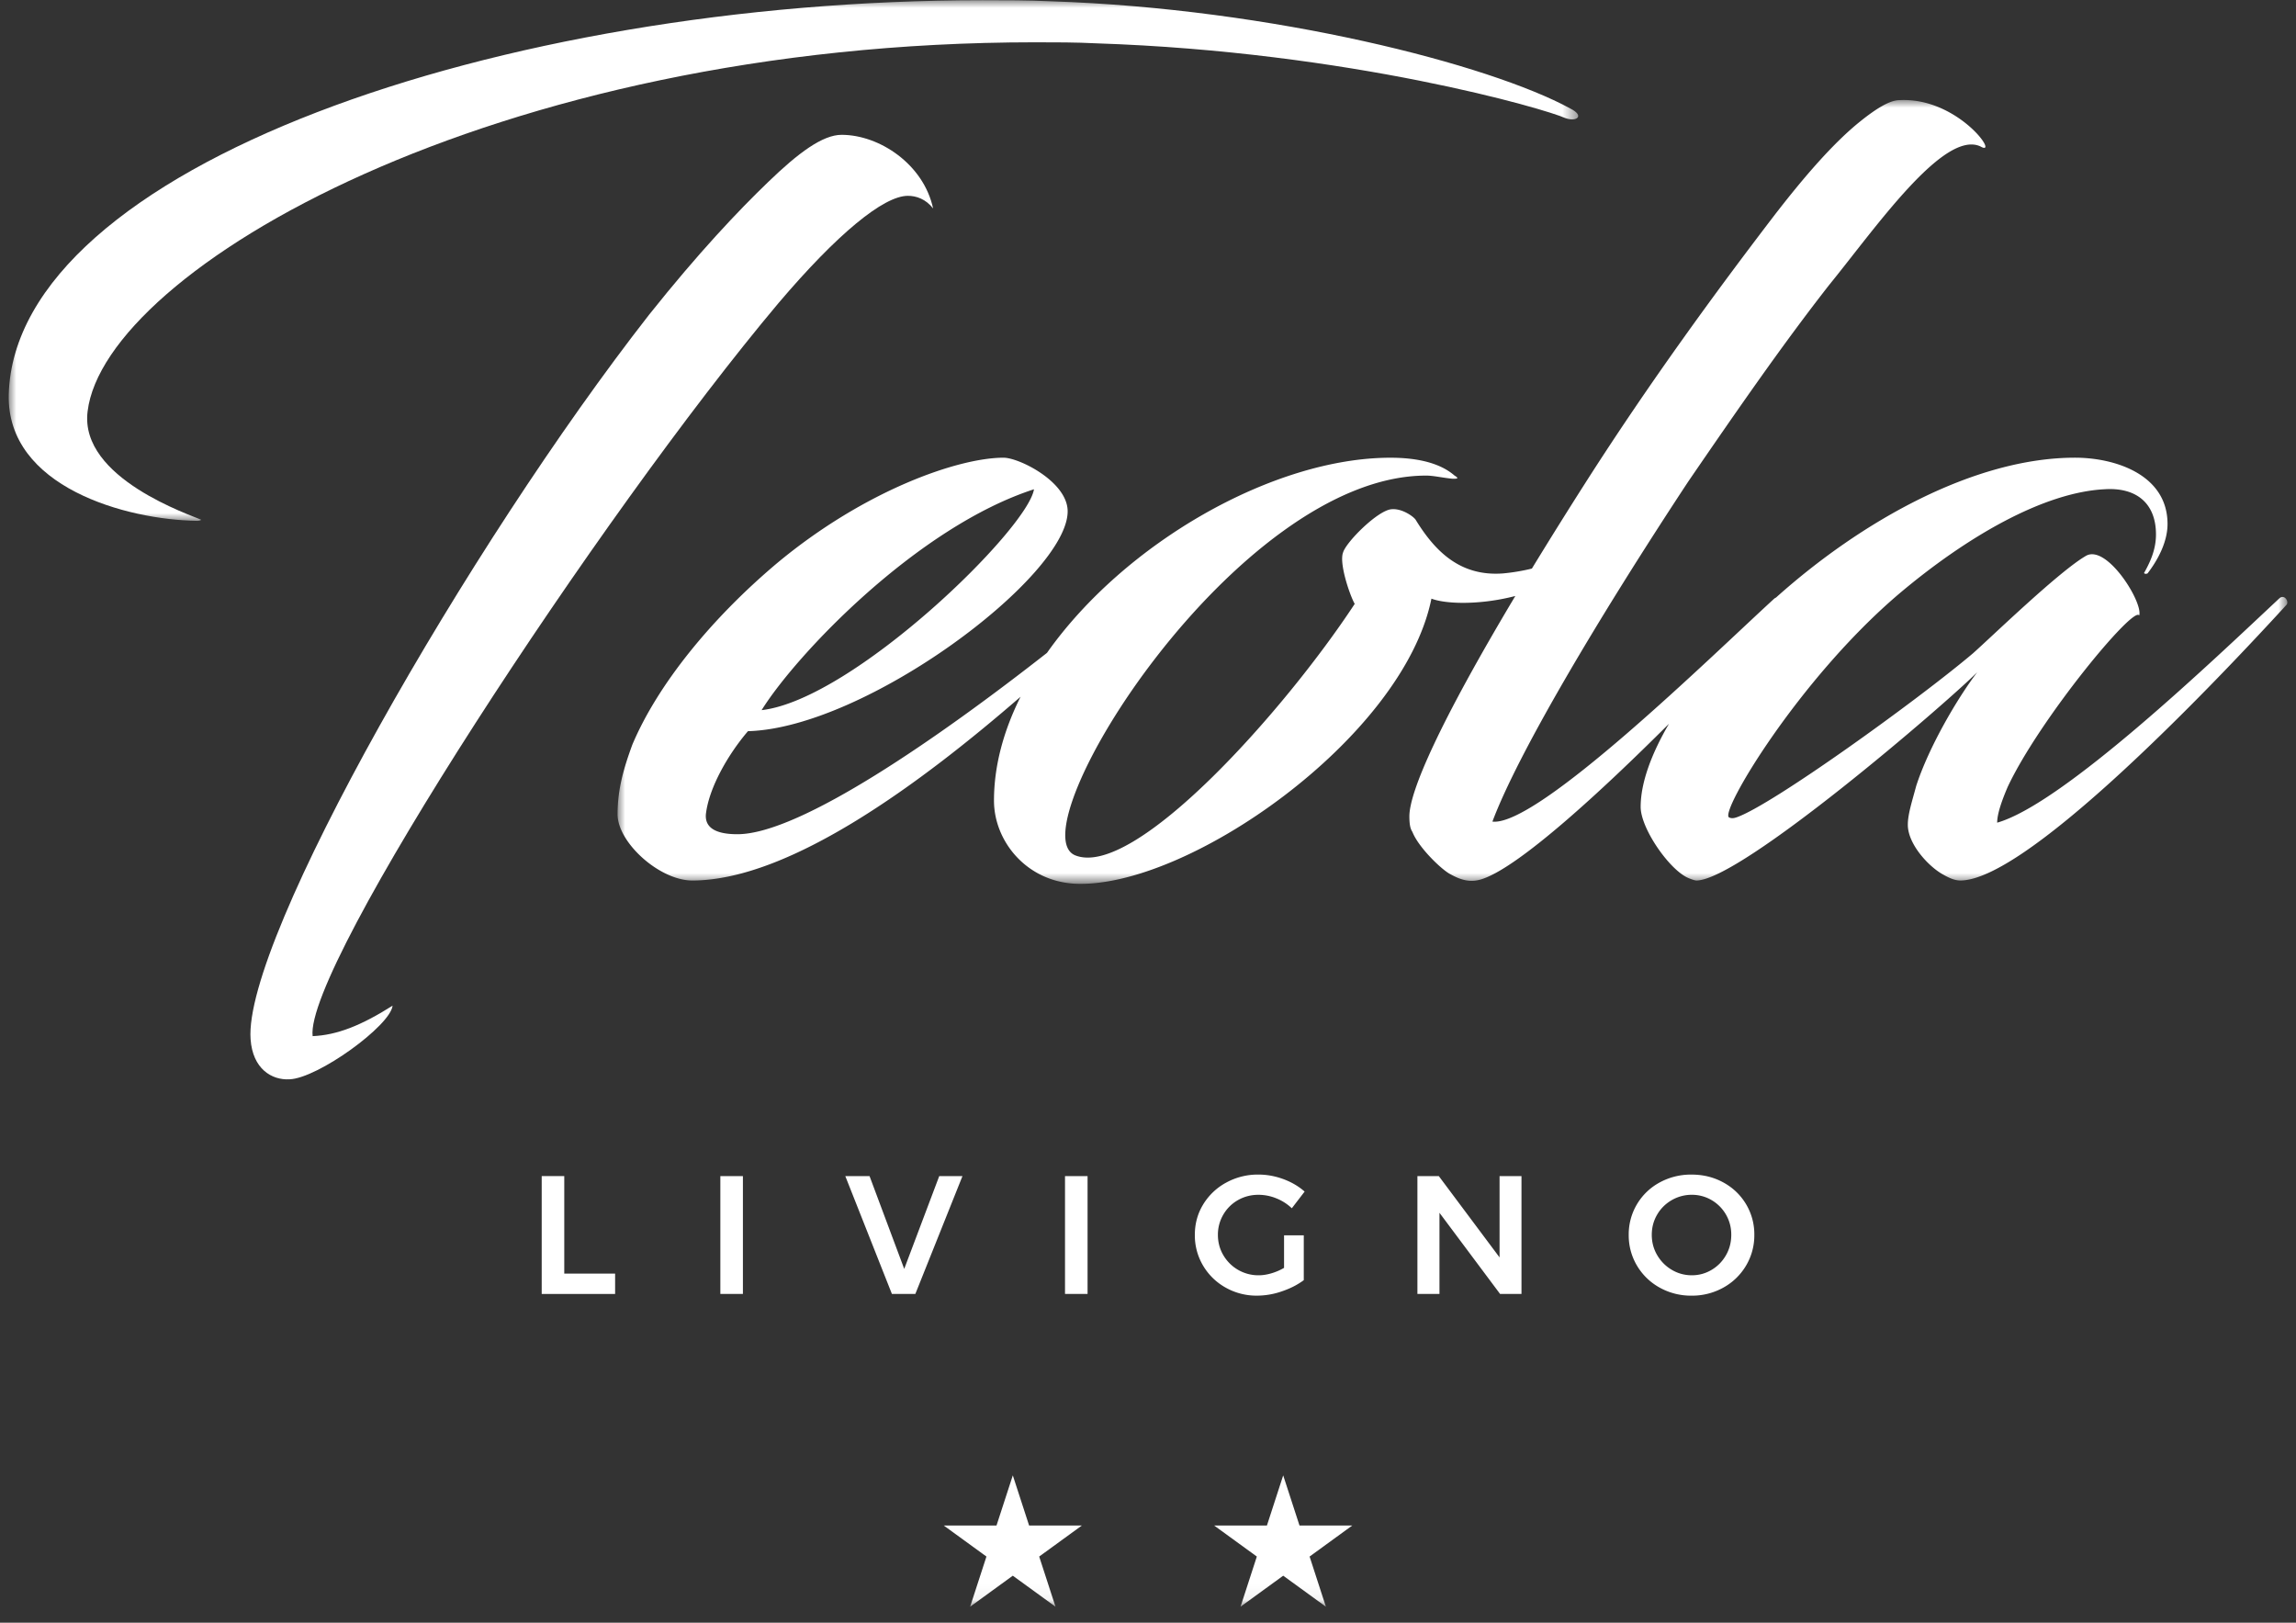
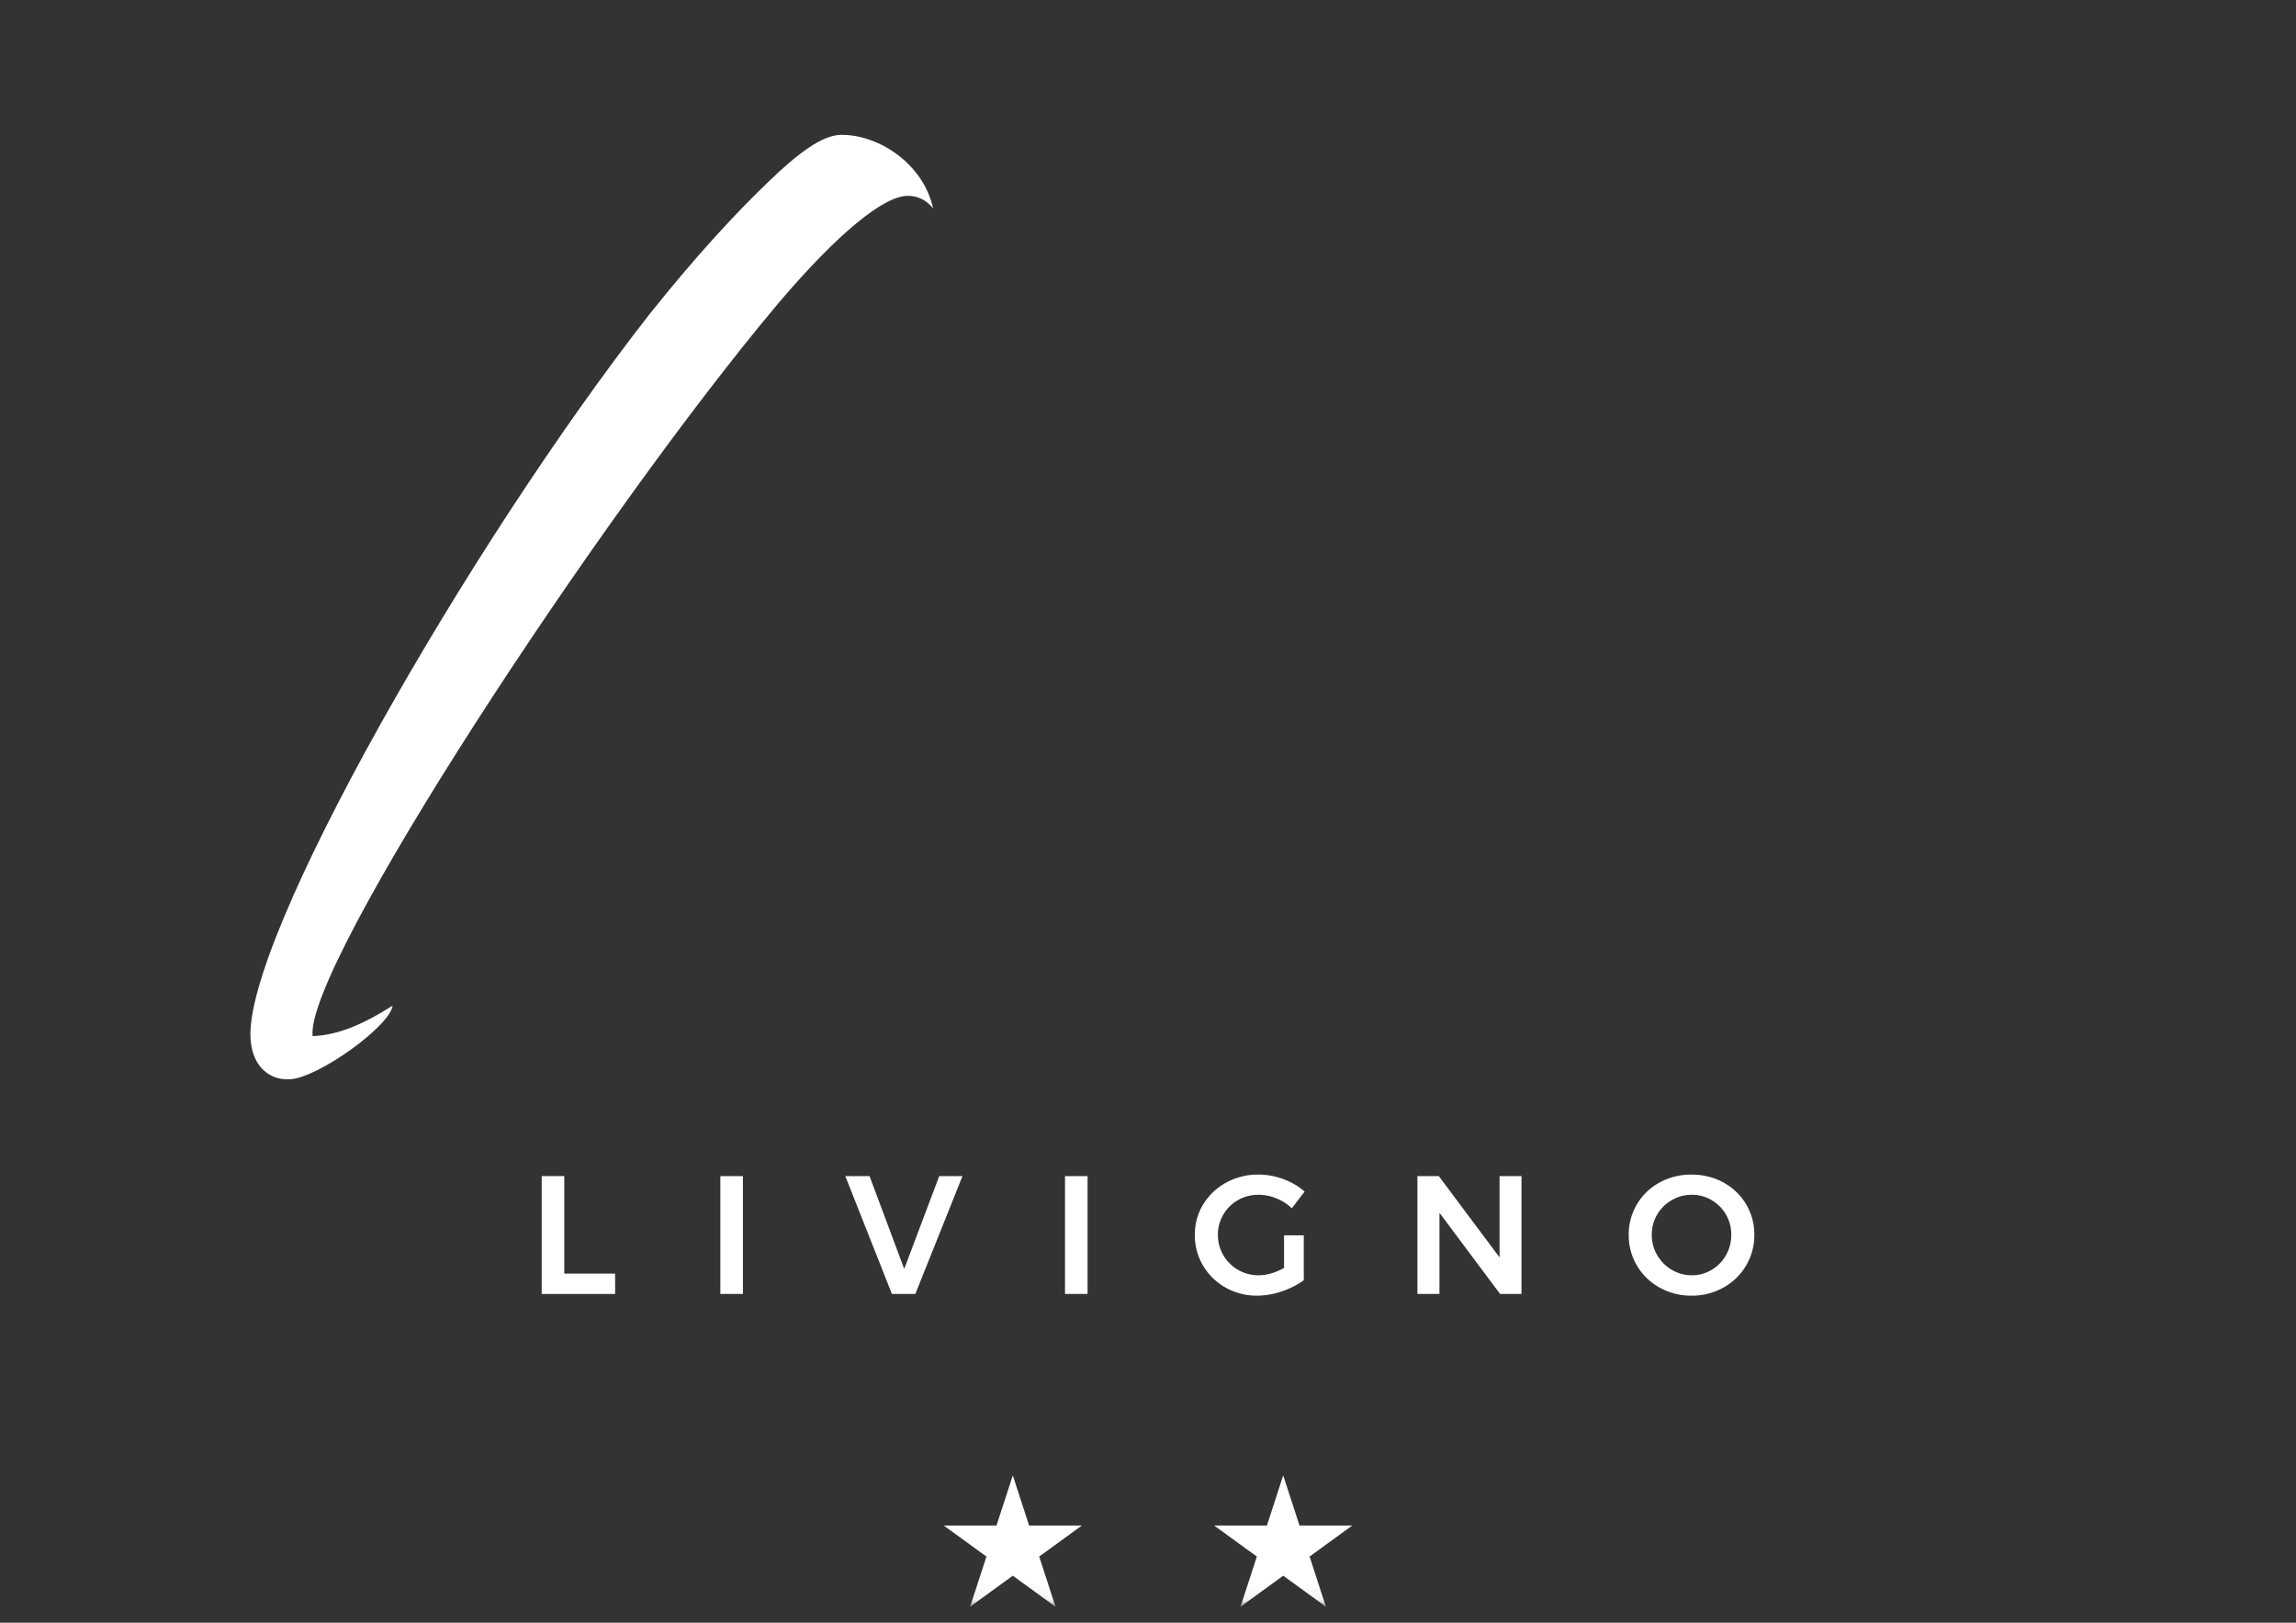
<svg xmlns="http://www.w3.org/2000/svg" xmlns:xlink="http://www.w3.org/1999/xlink" width="150" height="106" viewBox="0 0 150 106">
  <rect x="0" y="0" width="150" height="106" fill="#333333" stroke="none" />
  <defs>
    <path id="z5fc6y3gda" d="M0 0h102.539v34.008H0z" />
-     <path id="sdiufcg96c" d="M0 0h109.087v51.201H0z" />
    <path id="zekyvlriie" d="M0 104.942h148.865V0H0z" />
  </defs>
  <g transform="translate(.568 .014)" fill="none" fill-rule="evenodd">
    <mask id="4b5k56vtsb" fill="#fff">
      <use xlink:href="#z5fc6y3gda" />
    </mask>
-     <path d="M5.155 26.862c1.1-9.205 26.45-24.113 61.901-24.113 1.305 0 2.678 0 3.984.067 16.626.549 29.475 4.327 30.64 4.879.758.275 1.307-.137.343-.62C96.736 4.19 82.584.55 68.088.07c-1.513-.07-2.954-.07-4.466-.07C32.084 0 .415 10.925.002 25.765c-.135 6.043 7.695 8.177 12.297 8.244.207 0 .276-.067.276-.067-.551-.278-7.97-2.683-7.42-7.08" fill="#FFF" mask="url(#4b5k56vtsb)" />
    <path d="M50.291 19.785c3.85-4.533 6.872-7.007 8.452-7.007.55 0 1.168.207 1.65.825-.619-2.886-3.505-4.81-5.979-4.81-1.235 0-2.817 1.167-4.809 3.094-1.925 1.852-4.535 4.6-7.764 8.654-11.813 15.116-26.519 40.81-26.038 47.335.137 1.925 1.374 2.68 2.544 2.614 1.855-.07 6.594-3.505 6.733-4.81-2.06 1.304-3.64 1.923-5.223 1.99-.549-4.532 18.757-34.008 30.434-47.885" fill="#FFF" />
    <g transform="translate(39.778 6.52)">
      <mask id="v8kzn4d5wd" fill="#fff">
        <use xlink:href="#sdiufcg96c" />
      </mask>
      <path d="M27.205 25.427c-.412 2.613-11.816 13.738-17.794 14.428 2.268-3.641 10.169-11.956 17.794-14.428m81.34 7.145c-4.262 3.986-14.085 13.397-18.414 14.634 0-.55.275-1.376.688-2.337 2.061-4.396 8.244-11.885 8.589-11.197.273-.825-2.062-4.605-3.438-3.917-1.716.96-6.182 5.29-7.419 6.388-3.572 3.023-13.191 9.963-15.457 10.718-.206.069-.345.069-.481 0-.619-.343 4.535-9 11.06-14.565 4.466-3.778 9.483-6.664 13.467-6.87 2.061-.137 3.366.892 3.366 2.955 0 1.029-.413 1.856-.756 2.474-.069.067.068.135.207.067.685-.894 1.304-2.061 1.304-3.226 0-3.231-3.433-4.332-6.046-4.332-6.556 0-13.94 4.125-19.534 9.138-.037.018-.074.036-.114.069-4.053 3.71-15.458 14.908-18.412 14.565 1.649-4.397 6.803-13.122 12.779-22.191 3.435-5.014 6.254-9.068 9.208-12.848 3.022-3.71 7.488-10.166 9.892-9.068 1.305.755-1.443-3.23-5.29-3.021-.621 0-1.512.549-2.541 1.374-1.719 1.373-3.643 3.57-5.703 6.249-3.574 4.672-7.972 10.65-12.23 17.314a329.636 329.636 0 0 0-3.536 5.662 12.85 12.85 0 0 1-1.891.317c-2.745.204-4.397-1.376-5.703-3.505-.135-.208-.89-.755-1.578-.688-.894.07-2.953 2.13-3.161 2.817-.274.688.414 2.749.757 3.366-4.605 7.009-14.426 18-18.273 16.42-3.85-1.647 10.509-24.801 22.943-24.801.484 0 1.033.139 1.721.206.273 0 .477 0 .134-.206-.479-.412-1.58-1.167-4.188-1.167-7.645 0-17.358 5.553-22.441 12.748C21.062 41.592 11.927 47.96 7.831 47.96c-1.512 0-2.128-.482-2.061-1.304.206-1.788 1.512-3.984 2.749-5.427 7.695-.206 20.886-10.101 20.886-14.361 0-1.923-3.159-3.503-4.19-3.503-2.955 0-9.07 2.13-14.773 6.87-4.329 3.642-7.832 7.97-9.481 11.886C.41 43.633 0 45.007 0 46.656c0 1.853 2.747 4.327 4.88 4.327 6.421 0 15.08-6.481 21.449-12.003-1.098 2.198-1.737 4.49-1.737 6.784 0 2.61 2.062 5.219 5.221 5.425 7.282.413 21.505-9.48 23.358-18.618.345.136 1.033.275 2.063.275.942 0 2.142-.116 3.418-.448-4.943 8.264-6.922 12.77-6.922 14.395 0 .755.135.894.204 1.03.413 1.029 1.925 2.472 2.474 2.748.616.343 1.304.618 2.196.275 2.43-.891 7.579-5.6 12.088-10.103-1.174 2.008-1.852 3.888-1.852 5.432 0 1.374 1.786 3.984 3.023 4.603.139.069.482.204.619.204 2.888 0 16.283-11.54 18.345-13.602-1.307 1.719-3.16 4.88-3.984 7.422-.276 1.028-.549 1.855-.549 2.54 0 1.238 1.304 2.68 2.265 3.23.48.275.822.41 1.168.41 4.123 0 15.322-11.471 21.298-17.998.206-.206-.137-.757-.48-.412" fill="#FFF" mask="url(#v8kzn4d5wd)" />
    </g>
    <path fill="#FFF" d="M34.822 76.812h1.474v6.37h3.322v1.33h-4.796z" />
    <mask id="03fo1tg2df" fill="#fff">
      <use xlink:href="#zekyvlriie" />
    </mask>
    <path fill="#FFF" mask="url(#03fo1tg2df)" d="M46.493 84.512h1.474v-7.7h-1.474zM54.656 76.812h1.584l2.266 6.062 2.288-6.062h1.518l-3.08 7.7h-1.53zM69.01 84.512h1.474v-7.7H69.01zM83.322 80.684h1.287v2.926c-.403.301-.88.545-1.431.731a4.969 4.969 0 0 1-1.616.281 4.097 4.097 0 0 1-2.062-.528 3.93 3.93 0 0 1-1.47-1.435 3.866 3.866 0 0 1-.538-2.008c0-.733.184-1.399.55-1.996a3.96 3.96 0 0 1 1.502-1.419 4.29 4.29 0 0 1 2.106-.523c.55 0 1.093.1 1.628.297.535.198.997.47 1.386.814l-.836 1.09a3.166 3.166 0 0 0-1.018-.65 3.094 3.094 0 0 0-1.16-.23c-.484 0-.93.115-1.337.345a2.563 2.563 0 0 0-.962.952 2.576 2.576 0 0 0-.352 1.32c0 .484.119.928.357 1.331a2.646 2.646 0 0 0 2.305 1.31c.264 0 .54-.043.83-.128a3.67 3.67 0 0 0 .83-.357v-2.123zM97.4 76.812h1.432v7.7h-1.398l-3.96-5.302v5.302h-1.441v-7.7h1.397l3.97 5.313zM108.654 78.38a2.578 2.578 0 0 0-.957.946c-.235.4-.353.842-.353 1.325 0 .485.12.928.358 1.332.238.403.557.722.957.957.4.235.835.352 1.304.352.462 0 .89-.117 1.287-.352.396-.235.71-.554.94-.957.232-.404.347-.847.347-1.332a2.593 2.593 0 0 0-1.287-2.271 2.52 2.52 0 0 0-1.287-.346 2.6 2.6 0 0 0-1.31.346m3.372-1.15c.627.345 1.12.819 1.48 1.42a3.83 3.83 0 0 1 .539 2 3.86 3.86 0 0 1-.54 2.009 3.919 3.919 0 0 1-1.48 1.436 4.192 4.192 0 0 1-2.083.528 4.196 4.196 0 0 1-2.085-.528 3.909 3.909 0 0 1-1.48-1.436 3.851 3.851 0 0 1-.538-2.008 3.844 3.844 0 0 1 2.018-3.42 4.252 4.252 0 0 1 2.085-.517c.763 0 1.457.172 2.084.517M65.6 96.362l1.065 3.277h3.445l-2.787 2.026 1.066 3.277-2.79-2.026-2.788 2.026 1.066-3.277-2.788-2.026h3.445zM83.265 96.362l1.065 3.277h3.446l-2.787 2.026 1.065 3.277-2.789-2.026-2.788 2.026 1.065-3.277-2.788-2.026h3.447z" />
  </g>
</svg>